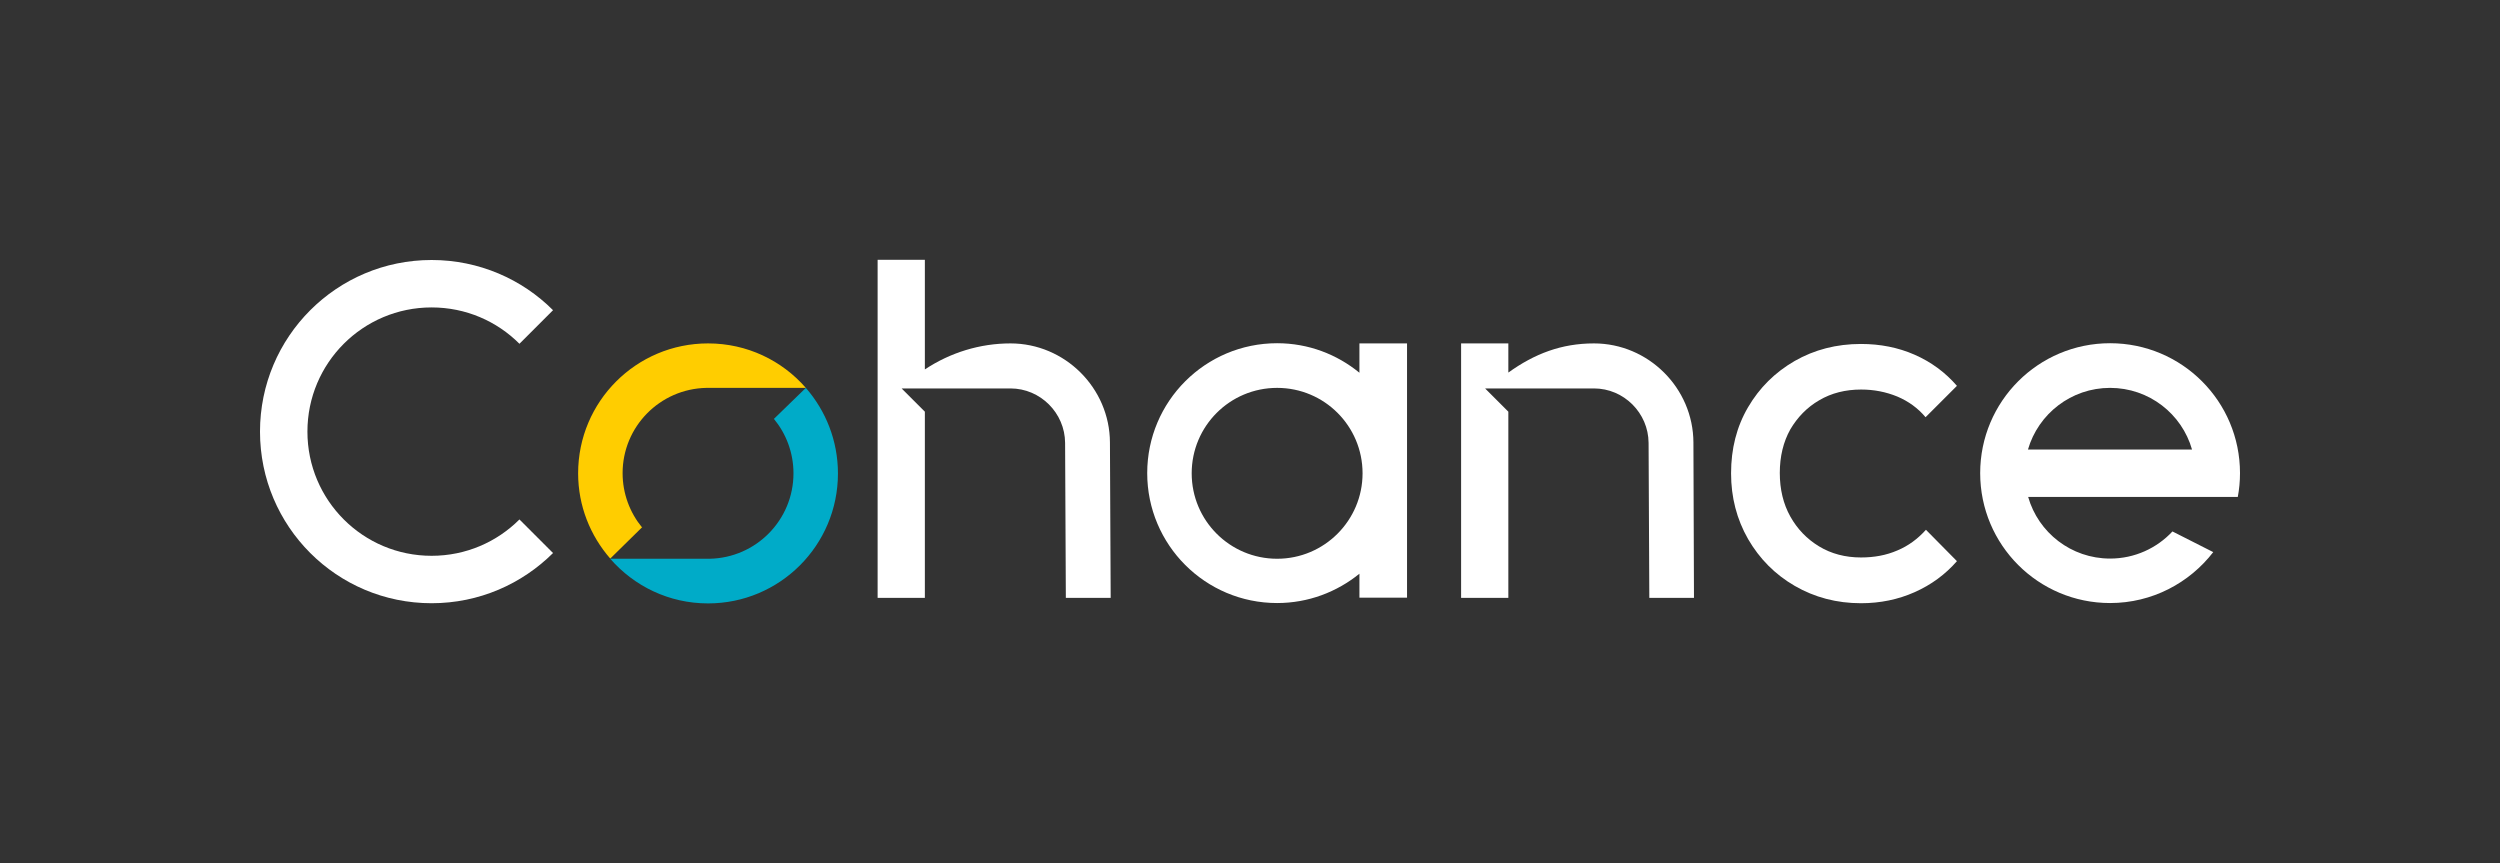
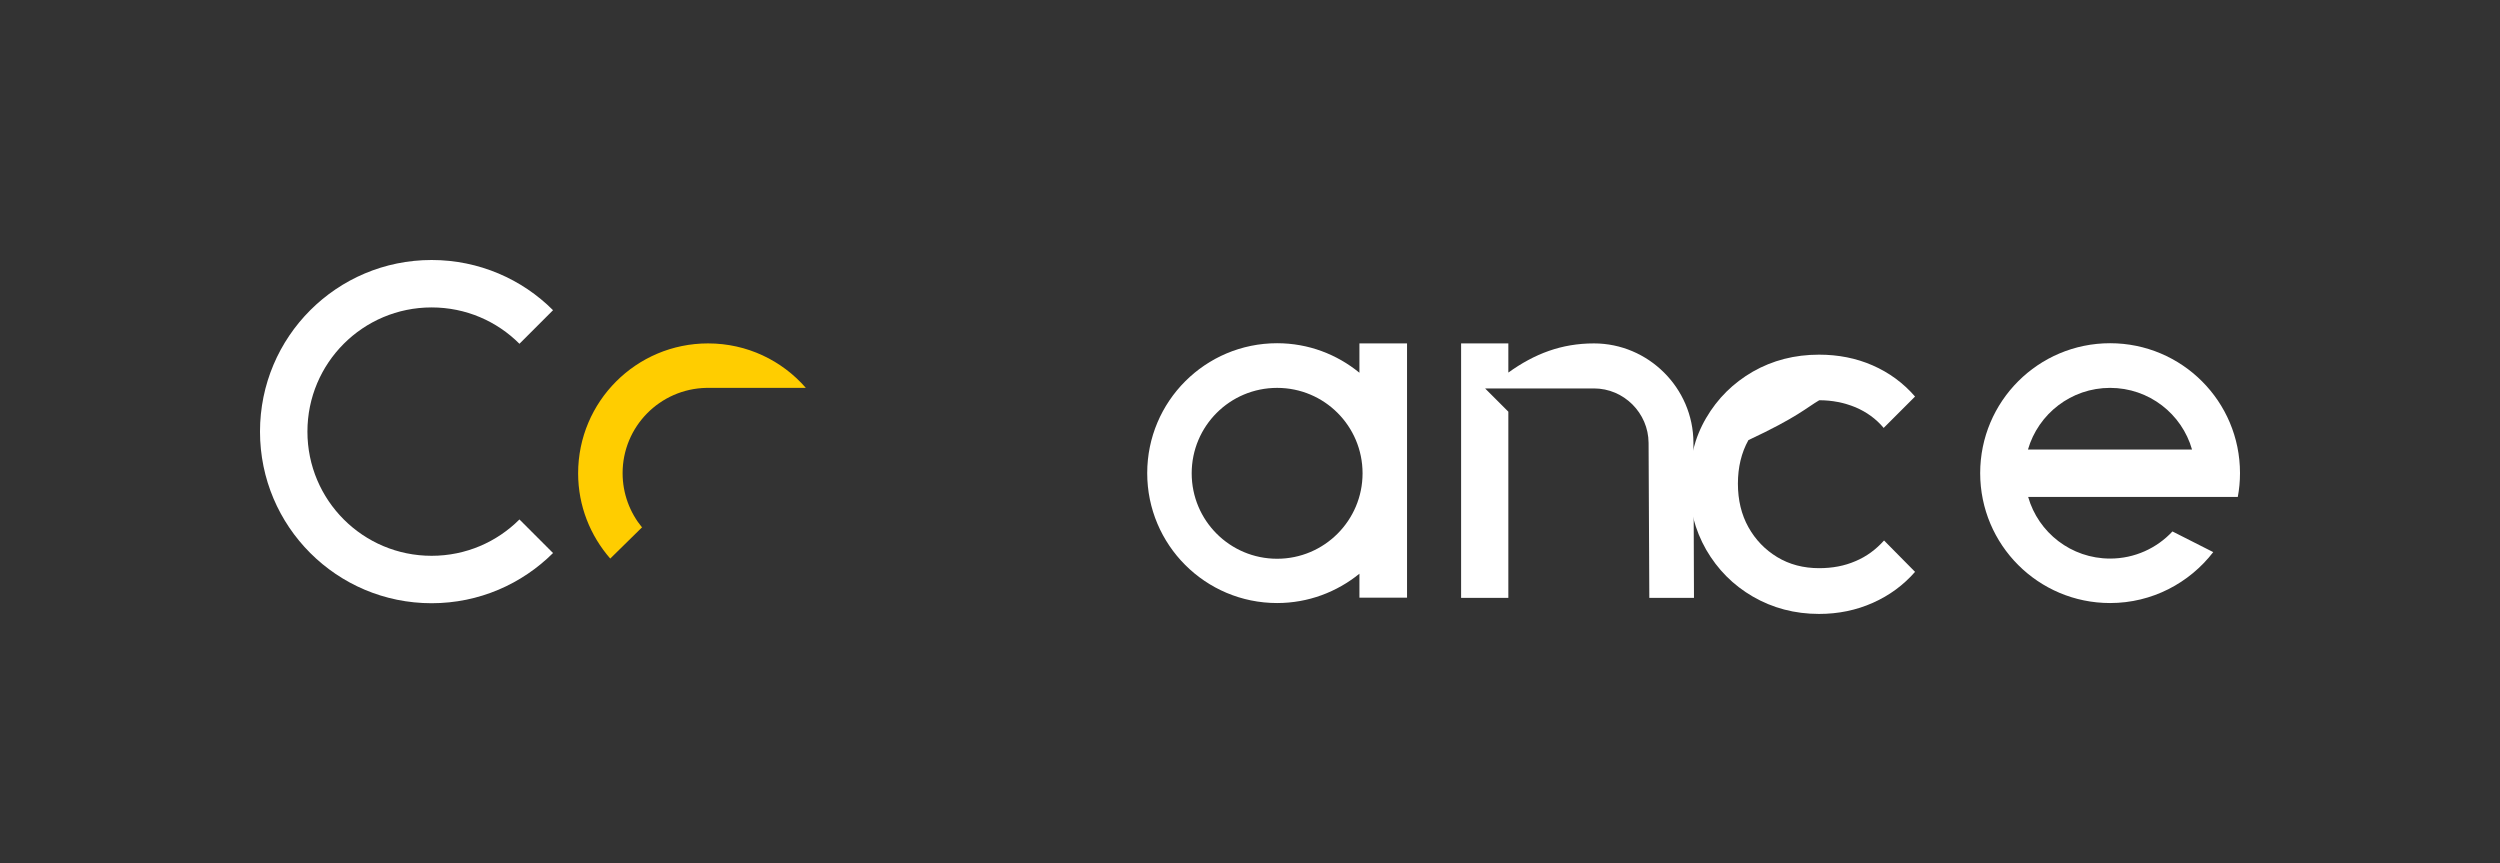
<svg xmlns="http://www.w3.org/2000/svg" version="1.1" id="Layer_1" x="0px" y="0px" viewBox="0 0 1354.8 467.8" style="enable-background:new 0 0 1354.8 467.8;" xml:space="preserve">
  <rect x="0" y="0" width="1354.8" height="467.8" fill="#333333" stroke="none" />
  <style type="text/css">
	.st0{fill:#FFFFFF;}
	.st1{fill:#FFCD00;}
	.st2{fill:#00ABC8;}
</style>
  <g>
    <g>
-       <path class="st0" d="M985.9,216.9c6.6-3.9,14.2-5.8,22.7-5.8c7,0,13.5,1.3,19.6,3.8c6.1,2.6,11.2,6.3,15.3,11.2l17-17    c-6.4-7.4-14.1-13-23-16.9c-8.9-3.9-18.6-5.8-29-5.8c-13.3,0-25.2,3.1-35.9,9.2c-10.7,6.2-19.1,14.5-25.3,25.1    c-6.2,10.6-9.2,22.5-9.2,35.8c0,13.1,3.1,24.9,9.2,35.6c6.2,10.7,14.6,19.2,25.3,25.4c10.7,6.2,22.7,9.4,35.9,9.4    c10.4,0,20.1-2,29.1-6c9-4,16.6-9.6,22.9-16.8l-16.8-17c-4.4,4.9-9.5,8.7-15.5,11.2c-6,2.6-12.5,3.8-19.7,3.8    c-8.5,0-16.1-2-22.7-6c-6.6-4-11.8-9.4-15.6-16.2c-3.8-6.8-5.7-14.7-5.7-23.6c0-8.9,1.9-16.8,5.7-23.6    C974.1,226.1,979.3,220.7,985.9,216.9z" />
+       <path class="st0" d="M985.9,216.9c7,0,13.5,1.3,19.6,3.8c6.1,2.6,11.2,6.3,15.3,11.2l17-17    c-6.4-7.4-14.1-13-23-16.9c-8.9-3.9-18.6-5.8-29-5.8c-13.3,0-25.2,3.1-35.9,9.2c-10.7,6.2-19.1,14.5-25.3,25.1    c-6.2,10.6-9.2,22.5-9.2,35.8c0,13.1,3.1,24.9,9.2,35.6c6.2,10.7,14.6,19.2,25.3,25.4c10.7,6.2,22.7,9.4,35.9,9.4    c10.4,0,20.1-2,29.1-6c9-4,16.6-9.6,22.9-16.8l-16.8-17c-4.4,4.9-9.5,8.7-15.5,11.2c-6,2.6-12.5,3.8-19.7,3.8    c-8.5,0-16.1-2-22.7-6c-6.6-4-11.8-9.4-15.6-16.2c-3.8-6.8-5.7-14.7-5.7-23.6c0-8.9,1.9-16.8,5.7-23.6    C974.1,226.1,979.3,220.7,985.9,216.9z" />
      <path class="st0" d="M736.7,202C724.5,192,709,186,692.1,186c-38.9,0-70.4,31.5-70.4,70.4s31.5,70.4,70.4,70.4    c16.9,0,32.4-6,44.6-15.9v13h25.8v-67.5c0,0,0,0,0,0s0,0,0,0v-70.3h-25.8V202z M692.1,302.8c-25.6,0-46.3-20.7-46.3-46.3    c0-25.6,20.7-46.3,46.3-46.3s46.3,20.7,46.3,46.3C738.4,282,717.7,302.8,692.1,302.8z" />
      <g>
-         <path class="st0" d="M601.5,239.8c-0.1-29.5-24.4-53.7-53.9-53.7h0c-16.6,0-32.7,5-46.4,14.1v-59.4h-25.6V324h25.6V223.1     l-12.6-12.6h59c16.2,0,29.5,13.3,29.6,29.5l0.4,84h24.3L601.5,239.8z" />
        <path class="st0" d="M917.7,239.8c-0.1-29.5-24.4-53.7-53.9-53.7h0c-17.6,0-32.2,5.6-46.4,15.8v-15.8h-25.6V324h25.6V223.1     l-12.6-12.6h59c16.2,0,29.5,13.3,29.6,29.5l0.4,84H918L917.7,239.8z" />
      </g>
      <path class="st0" d="M1197.2,269.3h15.5c0.8-4.2,1.2-8.5,1.2-12.9c0-38.9-31.5-70.4-70.4-70.4s-70.4,31.5-70.4,70.4    s31.5,70.4,70.4,70.4c22.8,0,43-10.9,55.9-27.6l-22.1-11.2c-8.4,9-20.4,14.7-33.8,14.7c-21.1,0-38.9-14.1-44.4-33.4H1197.2    L1197.2,269.3z M1143.5,210.2c21.1,0,38.9,14.1,44.4,33.4h-88.9C1104.6,224.3,1122.4,210.2,1143.5,210.2z" />
      <path class="st0" d="M233.9,166.6c18.6,0,35.4,7.5,47.6,19.7l18.2-18.2c-16.8-16.8-40.1-27.2-65.8-27.2c-51.4,0-93,41.6-93,93    s41.6,93,93,93c25.7,0,48.9-10.4,65.8-27.2l-18.2-18.2c-12.2,12.2-29,19.7-47.6,19.7c-37.2,0-67.3-30.1-67.3-67.3    C166.6,196.7,196.7,166.6,233.9,166.6z" />
      <g>
        <path class="st1" d="M347.8,285.9h0.2c-6.6-8-10.6-18.3-10.6-29.5c0-25.2,20.2-45.7,45.4-46.2v0h53.9     c-12.9-14.8-31.8-24.1-53-24.1c-38.9,0-70.4,31.5-70.4,70.4c0,17.7,6.6,33.8,17.4,46.2L347.8,285.9z" />
-         <path class="st2" d="M436.7,210.2L419.4,227c6.6,8,10.6,18.3,10.6,29.5c0,25.3-20.3,45.9-45.6,46.3v0H384c-0.1,0-0.2,0-0.3,0     c-0.1,0-0.2,0-0.3,0h-52.7c12.9,14.8,31.8,24.2,53,24.2c38.9,0,70.4-31.5,70.4-70.4C454.1,238.8,447.5,222.6,436.7,210.2z" />
      </g>
    </g>
  </g>
</svg>